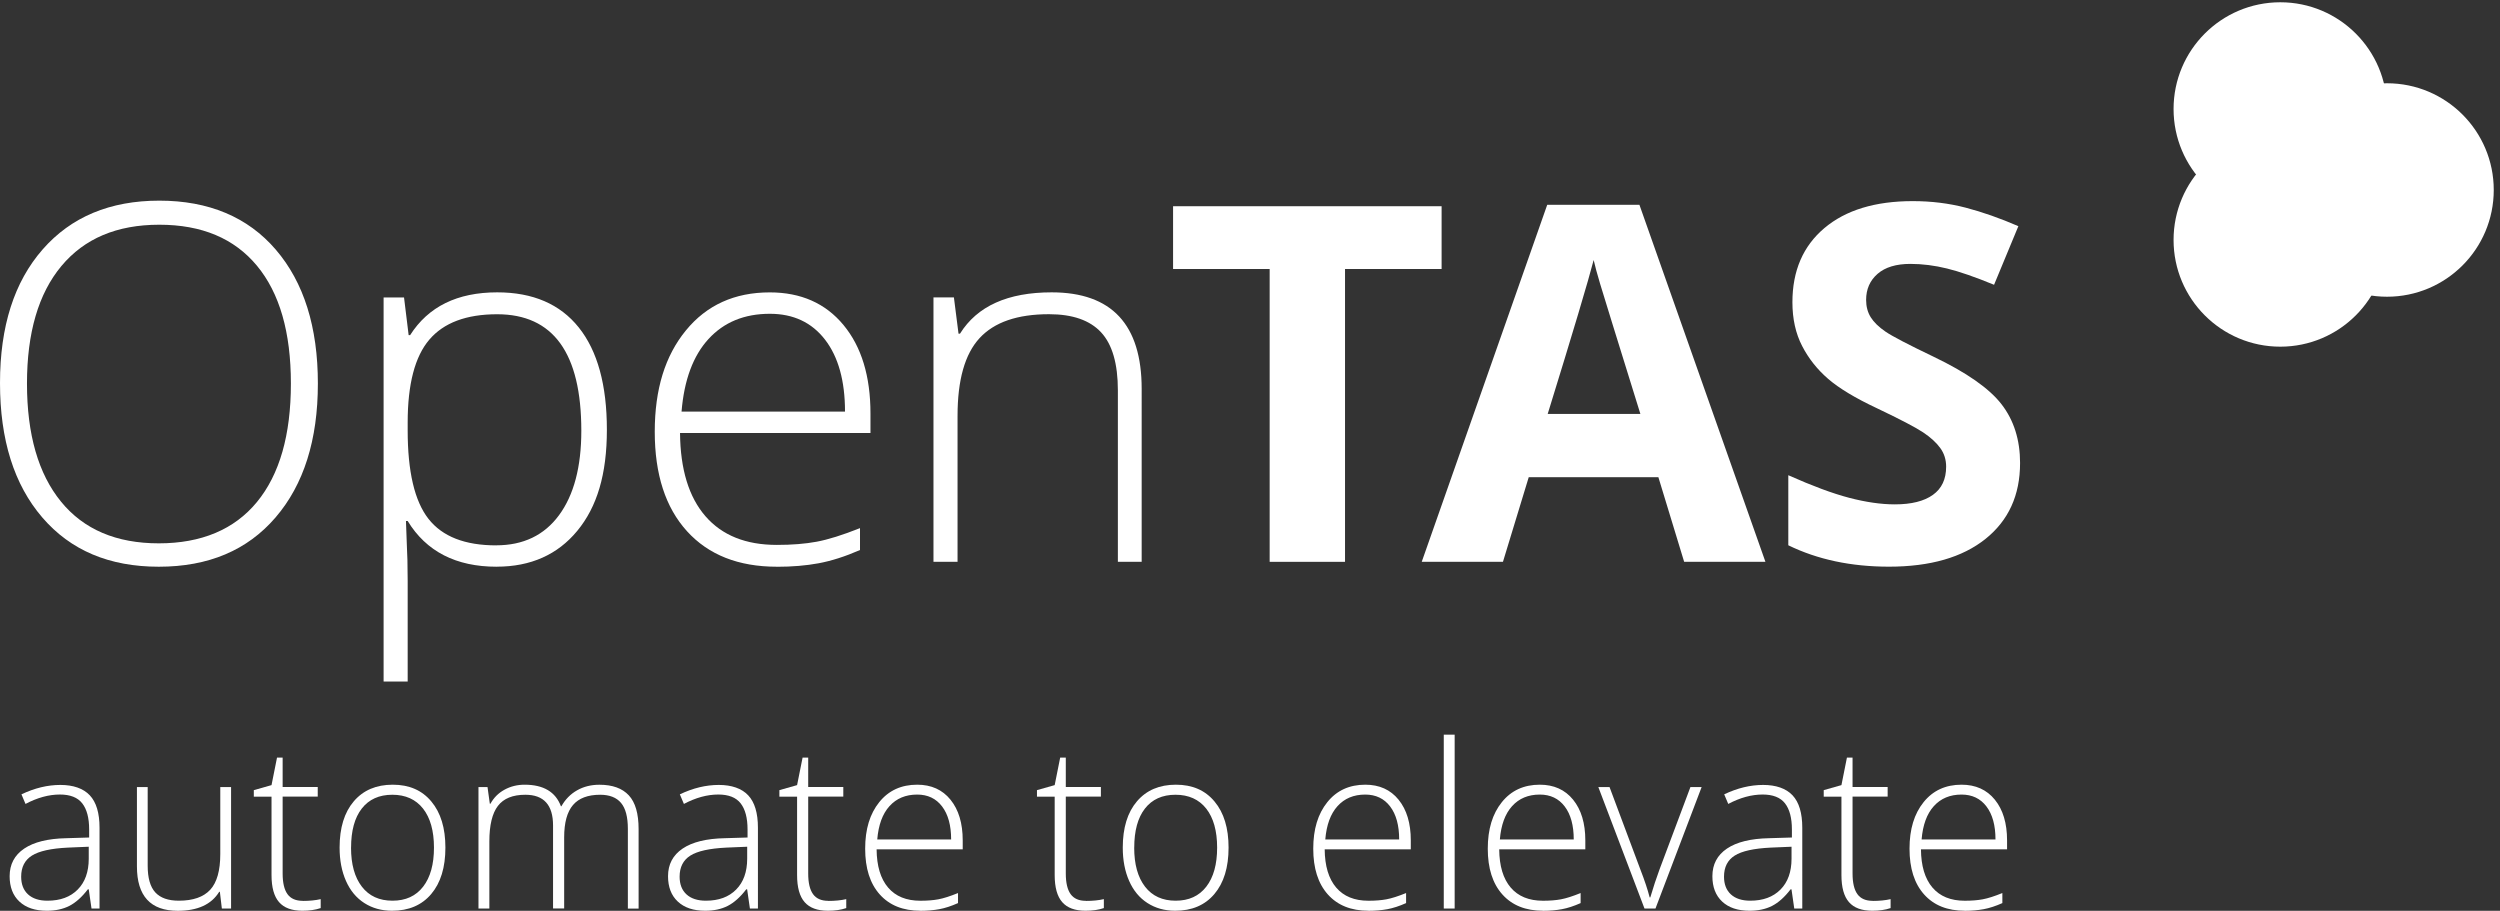
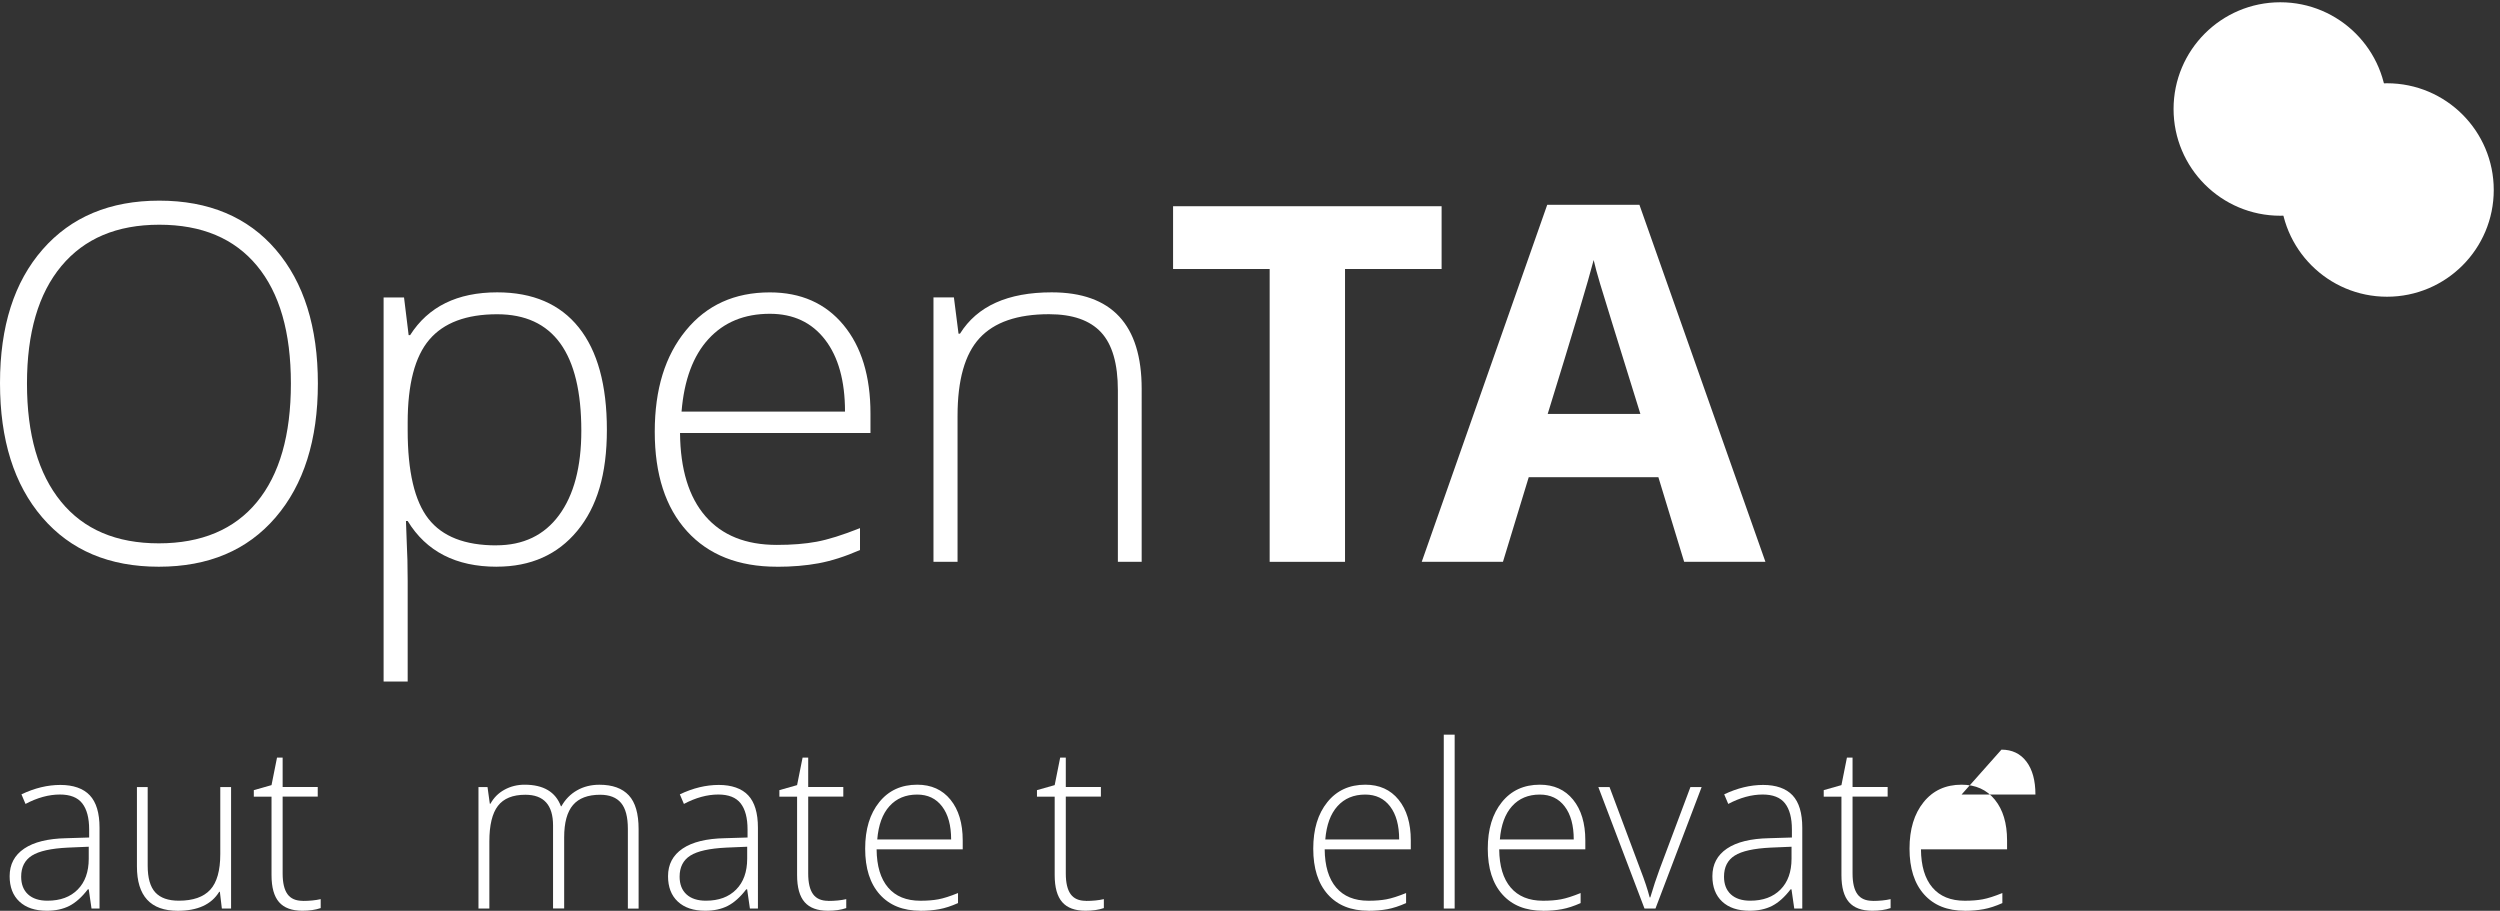
<svg xmlns="http://www.w3.org/2000/svg" xmlns:ns1="http://sodipodi.sourceforge.net/DTD/sodipodi-0.dtd" xmlns:ns2="http://www.inkscape.org/namespaces/inkscape" version="1.1" id="svg1" width="720.907" height="262.64" viewBox="0 0 720.907 262.64" ns1:docname="Logo-OpenTAS-rgb-claim.eps">
  <rect x="0" y="0" width="720.907" height="262.64" fill="#333333" stroke="none" />
  <defs id="defs1" />
  <ns1:namedview id="namedview1" pagecolor="#ffffff" bordercolor="#ffffff" borderopacity="0.25" ns2:showpageshadow="2" ns2:pageopacity="0.0" ns2:pagecheckerboard="0" ns2:deskcolor="#ffffff">
    <ns2:page x="0" y="0" ns2:label="1" id="page1" width="720.907" height="262.64" margin="0" bleed="0" />
  </ns1:namedview>
  <g id="g1" ns2:groupmode="layer" ns2:label="1">
    <g id="group-R5">
      <path id="path2" d="m 58.5,1143.1 c 0,-110.4 24.602,-195.702 73.801,-255.998 49.199,-60.301 119.898,-90.403 212,-90.403 92.097,0 163.699,29.903 212.801,89.602 49.097,59.699 73.597,145.399 73.597,256.799 0,111.4 -24.5,196.3 -73.597,255.5 -49.102,59.2 -119.602,88.9 -211.704,88.9 -92.097,0 -162.5,-29.9 -212.296,-89.6 C 83.301,1338.2 58.5,1253.2 58.5,1143.2 Z m 630.699,0 C 689.199,1020.8 658.602,924 597.398,852.801 536.199,781.602 451.898,746 344.301,746 236.699,746 152.898,781.602 91.699,852.801 30.5,924 0,1021.1 0,1144.2 c 0,123.1 30.801,219.3 92.5,289.8 61.699,70.5 146,105.7 252.898,105.7 106.903,0 191.801,-35.4 252.602,-106.3 60.801,-70.9 91.199,-167.6 91.199,-290.3" style="fill:#ffffff;fill-opacity:1;fill-rule:nonzero;stroke:none" transform="matrix(0.133,0,0,-0.133,0,262.64)" />
      <path id="path3" d="m 1075.8,792.398 c 58.7,0 104.2,21.801 136.3,65.403 32.1,43.597 48.3,104.597 48.3,182.999 0,168.4 -60.8,252.6 -182.5,252.6 -66.8,0 -115.798,-18.4 -147.099,-55.1 -31.301,-36.7 -46.903,-96.6 -46.903,-179.6 v -16.9 c 0,-89.601 15,-153.601 45.102,-191.999 30.102,-38.403 79,-57.5 146.9,-57.5 z M 1076.9,746 c -88.201,0 -152.599,33 -193.002,99.102 h -3.699 l 1.602,-44.301 c 1.398,-26 2.097,-54.5 2.097,-85.403 V 497.102 H 831.699 V 1329.8 H 876 l 10,-81.7 h 3.199 c 39.403,61.9 102.301,92.8 188.801,92.8 77.3,0 136.3,-25.4 176.9,-76.2 40.6,-50.8 60.9,-124.7 60.9,-221.7 0,-97 -21.4,-167.301 -64.1,-219.102 -42.7,-51.796 -101,-77.796 -174.8,-77.796 V 746" style="fill:#ffffff;fill-opacity:1;fill-rule:nonzero;stroke:none" transform="matrix(0.133,0,0,-0.133,0,262.64)" />
      <path id="path4" d="m 1669.1,1294.4 c -55.2,0 -99.5,-18.2 -132.9,-54.6 -33.4,-36.4 -52.9,-88.9 -58.5,-157.4 h 354.4 c 0,66.4 -14.4,118.4 -43.2,155.8 -28.8,37.4 -68.7,56.2 -119.7,56.2 z M 1684.4,746 c -83.3,0 -148.3,25.699 -194.9,77 -46.6,51.301 -69.9,123.199 -69.9,215.7 0,92.5 22.5,164.6 67.5,219.6 45,55 105.6,82.5 181.9,82.5 67.5,0 120.8,-23.6 159.8,-70.7 39,-47.1 58.5,-111.1 58.5,-192 v -42.2 h -412.9 c 0.7,-78.798 19.1,-138.9 55.1,-180.4 36,-41.5 87.6,-62.199 154.8,-62.199 32.7,0 61.4,2.301 86.2,6.898 24.8,4.602 56.2,14.403 94.1,29.5 v -47.5 c -32.3,-14.097 -62.2,-23.597 -89.6,-28.699 -27.4,-5.102 -57.7,-7.602 -90.7,-7.602 l 0.1,0.102" style="fill:#ffffff;fill-opacity:1;fill-rule:nonzero;stroke:none" transform="matrix(0.133,0,0,-0.133,0,262.64)" />
      <path id="path5" d="M 2423.7,756.602 V 1128.4 c 0,57.7 -12.1,99.6 -36.4,125.8 -24.3,26.2 -61.9,39.3 -112.9,39.3 -68.6,0 -118.7,-17.3 -150.6,-51.9 -31.9,-34.6 -47.7,-90.8 -47.7,-168.5 V 756.699 h -52.2 V 1329.9 h 44.3 l 10,-78.6 h 3.2 c 37.3,59.8 103.5,89.6 198.8,89.6 130.1,0 195.1,-69.8 195.1,-209.4 V 756.602 h -51.7 0.1" style="fill:#ffffff;fill-opacity:1;fill-rule:nonzero;stroke:none" transform="matrix(0.133,0,0,-0.133,0,262.64)" />
      <path id="path6" d="M 2916.3,756.602 H 2752.8 V 1391.5 h -209.4 v 136.1 h 582.2 V 1391.5 H 2916.2 V 756.602 h 0.1" style="fill:#ffffff;fill-opacity:1;fill-rule:nonzero;stroke:none" transform="matrix(0.133,0,0,-0.133,0,262.64)" />
      <path id="path7" d="m 3556.6,1077.2 c -51.7,166.3 -80.8,260.3 -87.3,282.1 -6.5,21.8 -11.2,39 -14,51.7 -11.6,-45 -44.8,-156.3 -99.7,-333.8 h 200.9 z m 94.9,-320.598 -55.9,183.5 h -281.1 l -55.9,-183.5 h -176.1 l 272.1,774.098 h 199.9 l 273.2,-774.098 h -176.1 -0.1" style="fill:#ffffff;fill-opacity:1;fill-rule:nonzero;stroke:none" transform="matrix(0.133,0,0,-0.133,0,262.64)" />
-       <path id="path8" d="m 4379.8,970.699 c 0,-69.597 -25,-124.5 -75.1,-164.5 -50.1,-40 -119.8,-60.097 -209.1,-60.097 -82.3,0 -155,15.5 -218.3,46.398 v 151.898 c 52,-23.199 96.1,-39.597 132.1,-49 36,-9.398 69,-14.199 98.9,-14.199 35.9,0 63.4,6.903 82.5,20.602 19.2,13.699 28.7,34.097 28.7,61.199 0,15.102 -4.2,28.602 -12.7,40.3 -8.5,11.7 -20.8,23.1 -37.2,34 -16.4,10.9 -49.7,28.3 -99.9,52.2 -47.1,22.1 -82.4,43.4 -106,63.8 -23.6,20.4 -42.4,44.1 -56.4,71.2 -14,27.1 -21.1,58.7 -21.1,94.9 0,68.2 23.1,121.8 69.3,160.8 46.2,39 110.1,58.5 191.7,58.5 40.1,0 78.3,-4.7 114.7,-14.2 36.4,-9.5 74.4,-22.9 114.2,-40.1 l -52.7,-127.1 c -41.1,16.9 -75.1,28.7 -102,35.3 -26.9,6.6 -53.3,10 -79.4,10 -30.9,0 -54.7,-7.2 -71.2,-21.6 -16.5,-14.4 -24.8,-33.2 -24.8,-56.4 0,-14.4 3.3,-27 10,-37.7 6.7,-10.7 17.3,-21.1 31.9,-31.1 14.6,-10 49.1,-28 103.6,-54.1 72.1,-34.5 121.5,-69 148.2,-103.6 26.7,-34.6 40.1,-77.1 40.1,-127.401 v 0" style="fill:#ffffff;fill-opacity:1;fill-rule:nonzero;stroke:none" transform="matrix(0.133,0,0,-0.133,0,262.64)" />
-       <path id="path9" d="m 4944,1685.9 c 127.8,0 231.4,-103.6 231.4,-231.4 0,-127.8 -103.6,-231.4 -231.4,-231.4 -127.8,0 -231.4,103.6 -231.4,231.4 0,127.8 103.6,231.4 231.4,231.4" style="fill:#ffffff;fill-opacity:1;fill-rule:nonzero;stroke:none" transform="matrix(0.133,0,0,-0.133,0,262.64)" />
      <path id="path10" d="m 5175.4,1794.2 c 127.8,0 231.4,-103.6 231.4,-231.4 0,-127.8 -103.6,-231.4 -231.4,-231.4 -127.8,0 -231.4,103.6 -231.4,231.4 0,127.8 103.6,231.4 231.4,231.4" style="fill:#ffffff;fill-opacity:1;fill-rule:nonzero;stroke:none" transform="matrix(0.133,0,0,-0.133,0,262.64)" />
      <path id="path11" d="m 4944,1969.8 c 127.8,0 231.4,-103.6 231.4,-231.4 0,-127.8 -103.6,-231.4 -231.4,-231.4 -127.8,0 -231.4,103.6 -231.4,231.4 0,127.8 103.6,231.4 231.4,231.4" style="fill:#ffffff;fill-opacity:1;fill-rule:nonzero;stroke:none" transform="matrix(0.133,0,0,-0.133,0,262.64)" />
      <path id="path12" d="m 103,21.898 c 27.699,0 49.5,8 65.398,24.102 16,16.102 24,38.398 24,67 v 25.898 L 147.102,137 C 110.699,135.199 84.699,129.5 69.199,119.699 53.699,109.898 45.898,94.699 45.898,74 c 0,-16.5 5,-29.301 14.902,-38.398 9.898,-9.102 24,-13.703 42.097,-13.703 z m 95.398,-17 -6,41.703 H 190.5 c -13,-17 -26.398,-28.902 -40.199,-36 C 136.5,3.602 120.301,0.102 101.5,0.102 76.102,0.102 56.301,6.699 42.102,20 27.898,33.199 20.898,51.602 20.898,75 c 0,25.699 10.5,45.602 31.602,59.898 21.102,14.204 51.5,21.704 91.398,22.5 l 49.403,1.5 v 17.403 c 0,25 -5,43.898 -15,56.699 -10,12.801 -26.199,19.102 -48.403,19.102 -24,0 -48.898,-6.801 -74.597,-20.403 L 46.5,252.5 c 28.5,13.602 56.602,20.398 84.398,20.398 27.801,0 49.704,-7.5 63.801,-22.5 14.102,-15 21.102,-38.398 21.102,-70.296 V 4.898 h -17.403" style="fill:#ffffff;fill-opacity:1;fill-rule:nonzero;stroke:none" transform="matrix(0.133,0,0,-0.133,0,262.64)" />
      <path id="path13" d="M 320.199,268.301 V 97.699 c 0,-26.5 5.5,-45.801 16.5,-57.801 11,-12 28,-18 51,-18 30.801,0 53.5,7.902 68.102,23.703 14.5,15.797 21.801,41.598 21.801,77.296 V 268.301 H 501 V 4.898 h -20 l -4.301,36.301 h -1.398 C 458.398,13.699 428.5,0 385.398,0 c -59,0 -88.5,32.102 -88.5,96.199 V 268.199 h 23.403 l -0.102,0.102" style="fill:#ffffff;fill-opacity:1;fill-rule:nonzero;stroke:none" transform="matrix(0.133,0,0,-0.133,0,262.64)" />
      <path id="path14" d="m 656.199,21.398 c 14.903,0 28,1.301 39.102,3.902 V 5.898 C 683.898,2 670.699,0.102 655.699,0.102 c -22.898,0 -39.801,6.199 -50.699,18.699 -10.898,12.5 -16.301,32 -16.301,58.598 V 247.5 h -38.398 v 14.102 l 38.398,10.898 11.903,59.602 h 12.199 v -63.704 h 76.097 V 247.602 H 612.801 V 80.898 c 0,-20.199 3.5,-35.098 10.5,-44.797 7,-9.703 18,-14.5 32.898,-14.5 v -0.203" style="fill:#ffffff;fill-opacity:1;fill-rule:nonzero;stroke:none" transform="matrix(0.133,0,0,-0.133,0,262.64)" />
-       <path id="path15" d="m 761.102,137 c 0,-36.199 7.796,-64.398 23.5,-84.699 C 800.301,32 822.398,21.898 851,21.898 c 28.602,0 50.699,10.102 66.398,30.402 15.704,20.301 23.5,48.5 23.5,84.699 0,36.199 -7.898,64.5 -23.699,84.602 -15.801,20 -38,30 -66.597,30 -28.602,0 -50.704,-10 -66.204,-29.903 C 768.898,201.801 761.199,173.5 761.199,137 Z m 204.597,0 C 965.699,94 955.398,60.5 934.898,36.301 914.398,12.102 886.102,0.102 850,0.102 c -22.699,0 -42.801,5.598 -60.102,16.699 -17.296,11.098 -30.597,27.098 -39.796,48 -9.204,20.801 -13.801,44.898 -13.801,72.199 0,43 10.301,76.398 30.801,100.398 20.5,24 48.597,36 84.398,36 35.801,0 63.5,-12.097 83.801,-36.5 20.301,-24.296 30.398,-57.597 30.398,-99.898" style="fill:#ffffff;fill-opacity:1;fill-rule:nonzero;stroke:none" transform="matrix(0.133,0,0,-0.133,0,262.64)" />
      <path id="path16" d="M 1361.3,4.898 V 177.699 c 0,25.699 -4.9,44.403 -14.8,56.199 -9.9,11.801 -25,17.704 -45.3,17.704 -26.5,0 -46.2,-7.403 -58.9,-22.301 -12.7,-14.903 -19.1,-38.199 -19.1,-70 V 5 h -24.1 v 180 c 0,44.398 -20,66.602 -60.1,66.602 -27.2,0 -47,-8 -59.4,-24.102 -12.4,-16.102 -18.6,-41.801 -18.6,-77.199 V 4.898 h -23.6 V 268.301 h 19.6 l 5,-36.102 h 1.4 c 7.2,13.102 17.3,23.199 30.5,30.403 13.2,7.199 27.7,10.796 43.6,10.796 40.8,0 67.1,-15.597 78.7,-46.796 h 1 c 8.4,15 19.8,26.597 34,34.597 14.2,8.102 30.4,12.102 48.5,12.102 28.3,0 49.5,-7.699 63.7,-23 14.2,-15.301 21.2,-39.699 21.2,-73.199 V 4.801 h -23.4 l 0.1,0.098" style="fill:#ffffff;fill-opacity:1;fill-rule:nonzero;stroke:none" transform="matrix(0.133,0,0,-0.133,0,262.64)" />
      <path id="path17" d="m 1530.6,21.898 c 27.7,0 49.5,8 65.4,24.102 16,16.102 24,38.398 24,67 v 25.898 L 1574.7,137 c -36.4,-1.801 -62.4,-7.5 -77.9,-17.301 -15.5,-9.801 -23.3,-25 -23.3,-45.699 0,-16.5 5,-29.301 14.9,-38.398 9.9,-9.102 24,-13.703 42.1,-13.703 z m 95.3,-17 -6,41.703 h -1.9 c -13,-17 -26.4,-28.902 -40.2,-36 -13.8,-7 -30,-10.5 -48.8,-10.5 -25.4,0 -45.2,6.598 -59.4,19.898 -14.2,13.199 -21.2,31.602 -21.2,55 0,25.699 10.5,45.602 31.6,59.898 21.1,14.204 51.5,21.704 91.4,22.5 l 49.4,1.5 v 17.403 c 0,25 -5,43.898 -15,56.699 -10,12.801 -26.2,19.102 -48.4,19.102 -24,0 -48.9,-6.801 -74.6,-20.403 L 1474,252.5 c 28.5,13.602 56.6,20.398 84.4,20.398 27.8,0 49.7,-7.5 63.8,-22.5 14.1,-15 21.1,-38.398 21.1,-70.296 V 4.898 h -17.4 v 0" style="fill:#ffffff;fill-opacity:1;fill-rule:nonzero;stroke:none" transform="matrix(0.133,0,0,-0.133,0,262.64)" />
      <path id="path18" d="m 1795.7,21.398 c 14.9,0 28,1.301 39.1,3.902 V 5.898 C 1823.4,2 1810.2,0.102 1795.2,0.102 c -22.9,0 -39.8,6.199 -50.7,18.699 -10.9,12.5 -16.3,32 -16.3,58.598 V 247.5 h -38.4 v 14.102 l 38.4,10.898 11.9,59.602 h 12.2 v -63.704 h 76.1 v -20.796 h -76.1 V 80.898 c 0,-20.199 3.5,-35.098 10.5,-44.797 7,-9.703 18,-14.5 32.9,-14.5 v -0.203" style="fill:#ffffff;fill-opacity:1;fill-rule:nonzero;stroke:none" transform="matrix(0.133,0,0,-0.133,0,262.64)" />
      <path id="path19" d="m 1988.6,252 c -25,0 -45,-8.398 -60.1,-25.102 -15.1,-16.699 -23.9,-40.796 -26.5,-72.296 h 160.2 c 0,30.5 -6.5,54.398 -19.6,71.597 -13,17.199 -31.1,25.801 -54.1,25.801 z m 6.9,-251.898 c -37.7,0 -67,11.797 -88.1,35.398 -21.1,23.602 -31.6,56.602 -31.6,99.102 0,42.5 10.2,75.597 30.5,100.898 20.3,25.301 47.8,37.898 82.3,37.898 30.5,0 54.6,-10.796 72.2,-32.5 17.6,-21.699 26.5,-51 26.5,-88.199 v -19.398 h -186.7 c 0.3,-36.199 8.6,-63.801 24.9,-82.903 16.3,-19.098 39.6,-28.598 70,-28.598 14.8,0 27.8,1 39,3.098 C 2045.7,27 2059.9,31.5 2077.1,38.5 V 16.699 C 2062.5,10.199 2049,5.801 2036.6,3.5 2024.2,1.199 2010.5,0 1995.6,0 l -0.1,0.102" style="fill:#ffffff;fill-opacity:1;fill-rule:nonzero;stroke:none" transform="matrix(0.133,0,0,-0.133,0,262.64)" />
      <path id="path20" d="m 2354.2,21.398 c 14.9,0 28,1.301 39.1,3.902 V 5.898 C 2381.9,2 2368.7,0.102 2353.7,0.102 c -22.9,0 -39.8,6.199 -50.7,18.699 -10.9,12.5 -16.3,32 -16.3,58.598 V 247.5 h -38.4 v 14.102 l 38.4,10.898 11.9,59.602 h 12.2 v -63.704 h 76.1 v -20.796 h -76.1 V 80.898 c 0,-20.199 3.5,-35.098 10.5,-44.797 7,-9.703 18,-14.5 32.9,-14.5 v -0.203" style="fill:#ffffff;fill-opacity:1;fill-rule:nonzero;stroke:none" transform="matrix(0.133,0,0,-0.133,0,262.64)" />
-       <path id="path21" d="m 2459.1,137 c 0,-36.199 7.8,-64.398 23.5,-84.699 15.7,-20.301 37.8,-30.402 66.4,-30.402 28.6,0 50.7,10.102 66.4,30.402 15.7,20.301 23.5,48.5 23.5,84.699 0,36.199 -7.9,64.5 -23.7,84.602 -15.8,20 -38,30 -66.6,30 -28.6,0 -50.7,-10 -66.2,-29.903 C 2466.9,201.801 2459.2,173.5 2459.2,137 Z m 204.6,0 c 0,-43 -10.3,-76.5 -30.8,-100.699 -20.5,-24.199 -48.8,-36.199 -84.9,-36.199 -22.7,0 -42.8,5.598 -60.1,16.699 -17.3,11.098 -30.6,27.098 -39.8,48 -9.2,20.801 -13.8,44.898 -13.8,72.199 0,43 10.3,76.398 30.8,100.398 20.5,24 48.6,36 84.4,36 35.8,0 63.5,-12.097 83.8,-36.5 20.3,-24.296 30.4,-57.597 30.4,-99.898 v 0" style="fill:#ffffff;fill-opacity:1;fill-rule:nonzero;stroke:none" transform="matrix(0.133,0,0,-0.133,0,262.64)" />
      <path id="path22" d="m 2960,252 c -25,0 -45,-8.398 -60.1,-25.102 -15.1,-16.699 -23.9,-40.796 -26.5,-72.296 h 160.2 c 0,30.5 -6.5,54.398 -19.6,71.597 -13,17.199 -31.1,25.801 -54.1,25.801 z m 7,-251.898 c -37.7,0 -67,11.797 -88.1,35.398 -21.1,23.602 -31.6,56.602 -31.6,99.102 0,42.5 10.2,75.597 30.5,100.898 20.3,25.301 47.8,37.898 82.3,37.898 30.5,0 54.6,-10.796 72.2,-32.5 17.6,-21.699 26.5,-51 26.5,-88.199 v -19.398 h -186.7 c 0.3,-36.199 8.6,-63.801 24.9,-82.903 16.3,-19.098 39.6,-28.598 70,-28.598 14.8,0 27.8,1 39,3.098 C 3017.2,27 3031.4,31.5 3048.6,38.5 V 16.699 C 3034,10.199 3020.5,5.801 3008.1,3.5 2995.7,1.199 2982,0 2967.1,0 l -0.1,0.102" style="fill:#ffffff;fill-opacity:1;fill-rule:nonzero;stroke:none" transform="matrix(0.133,0,0,-0.133,0,262.64)" />
      <path id="path23" d="m 3153.9,4.898 h -23.6 V 381.898 h 23.6 V 4.898" style="fill:#ffffff;fill-opacity:1;fill-rule:nonzero;stroke:none" transform="matrix(0.133,0,0,-0.133,0,262.64)" />
      <path id="path24" d="m 3338.5,252 c -25,0 -45,-8.398 -60.1,-25.102 -15.1,-16.699 -23.9,-40.796 -26.5,-72.296 h 160.2 c 0,30.5 -6.5,54.398 -19.6,71.597 -13,17.199 -31.1,25.801 -54.1,25.801 z m 6.9,-251.898 c -37.7,0 -67,11.797 -88.1,35.398 -21.1,23.602 -31.6,56.602 -31.6,99.102 0,42.5 10.2,75.597 30.5,100.898 20.3,25.301 47.8,37.898 82.3,37.898 30.5,0 54.6,-10.796 72.2,-32.5 17.6,-21.699 26.5,-51 26.5,-88.199 v -19.398 h -186.7 c 0.3,-36.199 8.6,-63.801 24.9,-82.903 16.3,-19.098 39.6,-28.598 70,-28.598 14.8,0 27.8,1 39,3.098 C 3395.6,27 3409.8,31.5 3427,38.5 V 16.699 C 3412.4,10.199 3398.9,5.801 3386.5,3.5 3374.1,1.199 3360.4,0 3345.5,0 l -0.1,0.102" style="fill:#ffffff;fill-opacity:1;fill-rule:nonzero;stroke:none" transform="matrix(0.133,0,0,-0.133,0,262.64)" />
      <path id="path25" d="M 3565.5,4.898 3465.4,268.301 h 24.3 l 67,-179.102 c 8.9,-22.898 15.6,-43 20,-60.098 h 1.4 c 6.5,22 13.2,42.199 20,60.598 l 67,178.602 h 24.3 L 3589.3,4.898 h -23.8" style="fill:#ffffff;fill-opacity:1;fill-rule:nonzero;stroke:none" transform="matrix(0.133,0,0,-0.133,0,262.64)" />
      <path id="path26" d="m 3794.8,21.898 c 27.7,0 49.5,8 65.5,24.102 16,16.102 24,38.398 24,67 v 25.898 L 3839,137 c -36.4,-1.801 -62.4,-7.5 -77.9,-17.301 -15.5,-9.801 -23.2,-25 -23.2,-45.699 0,-16.5 5,-29.301 14.9,-38.398 9.9,-9.102 24,-13.703 42.1,-13.703 z m 95.4,-17 -6,41.703 h -1.9 c -13,-17 -26.4,-28.902 -40.2,-36 -13.8,-7 -30,-10.5 -48.8,-10.5 -25.4,0 -45.2,6.598 -59.4,19.898 -14.2,13.301 -21.2,31.602 -21.2,55 0,25.699 10.5,45.602 31.6,59.898 21.1,14.204 51.5,21.704 91.4,22.5 l 49.4,1.5 v 17.403 c 0,25 -5,43.898 -15,56.699 -10,12.801 -26.2,19.102 -48.4,19.102 -24,0 -48.9,-6.801 -74.6,-20.403 l -8.8,20.801 c 28.5,13.602 56.6,20.398 84.4,20.398 27.8,0 49.7,-7.5 63.8,-22.5 14.1,-15 21.1,-38.398 21.1,-70.296 V 4.898 h -17.4 v 0" style="fill:#ffffff;fill-opacity:1;fill-rule:nonzero;stroke:none" transform="matrix(0.133,0,0,-0.133,0,262.64)" />
      <path id="path27" d="m 4060,21.398 c 14.9,0 28,1.301 39.1,3.902 V 5.898 C 4087.7,2 4074.5,0.102 4059.5,0.102 c -22.9,0 -39.8,6.199 -50.7,18.699 -10.9,12.5 -16.3,32 -16.3,58.598 V 247.5 h -38.4 v 14.102 l 38.4,10.898 11.9,59.602 h 12.2 v -63.704 h 76.1 v -20.796 h -76.1 V 80.898 c 0,-20.199 3.5,-35.098 10.5,-44.797 7,-9.703 18,-14.5 32.9,-14.5 v -0.203" style="fill:#ffffff;fill-opacity:1;fill-rule:nonzero;stroke:none" transform="matrix(0.133,0,0,-0.133,0,262.64)" />
-       <path id="path28" d="m 4252.9,252 c -25,0 -45,-8.398 -60.1,-25.102 -15.1,-16.699 -23.9,-40.796 -26.5,-72.296 h 160.2 c 0,30.5 -6.5,54.398 -19.6,71.597 -13,17.199 -31.1,25.801 -54.1,25.801 z m 6.9,-251.898 c -37.7,0 -67,11.797 -88.1,35.398 -21.1,23.602 -31.6,56.602 -31.6,99.102 0,42.5 10.2,75.597 30.5,100.898 20.3,25.301 47.8,37.898 82.3,37.898 30.5,0 54.6,-10.796 72.2,-32.5 17.6,-21.699 26.5,-51 26.5,-88.199 v -19.398 h -186.7 c 0.3,-36.199 8.6,-63.801 24.9,-82.903 16.3,-19.098 39.6,-28.598 70,-28.598 14.8,0 27.8,1 39,3.098 C 4310,27 4324.2,31.5 4341.4,38.5 V 16.699 C 4326.8,10.199 4313.3,5.801 4300.9,3.5 4288.5,1.199 4274.8,0 4259.9,0 l -0.1,0.102" style="fill:#ffffff;fill-opacity:1;fill-rule:nonzero;stroke:none" transform="matrix(0.133,0,0,-0.133,0,262.64)" />
+       <path id="path28" d="m 4252.9,252 h 160.2 c 0,30.5 -6.5,54.398 -19.6,71.597 -13,17.199 -31.1,25.801 -54.1,25.801 z m 6.9,-251.898 c -37.7,0 -67,11.797 -88.1,35.398 -21.1,23.602 -31.6,56.602 -31.6,99.102 0,42.5 10.2,75.597 30.5,100.898 20.3,25.301 47.8,37.898 82.3,37.898 30.5,0 54.6,-10.796 72.2,-32.5 17.6,-21.699 26.5,-51 26.5,-88.199 v -19.398 h -186.7 c 0.3,-36.199 8.6,-63.801 24.9,-82.903 16.3,-19.098 39.6,-28.598 70,-28.598 14.8,0 27.8,1 39,3.098 C 4310,27 4324.2,31.5 4341.4,38.5 V 16.699 C 4326.8,10.199 4313.3,5.801 4300.9,3.5 4288.5,1.199 4274.8,0 4259.9,0 l -0.1,0.102" style="fill:#ffffff;fill-opacity:1;fill-rule:nonzero;stroke:none" transform="matrix(0.133,0,0,-0.133,0,262.64)" />
    </g>
  </g>
</svg>